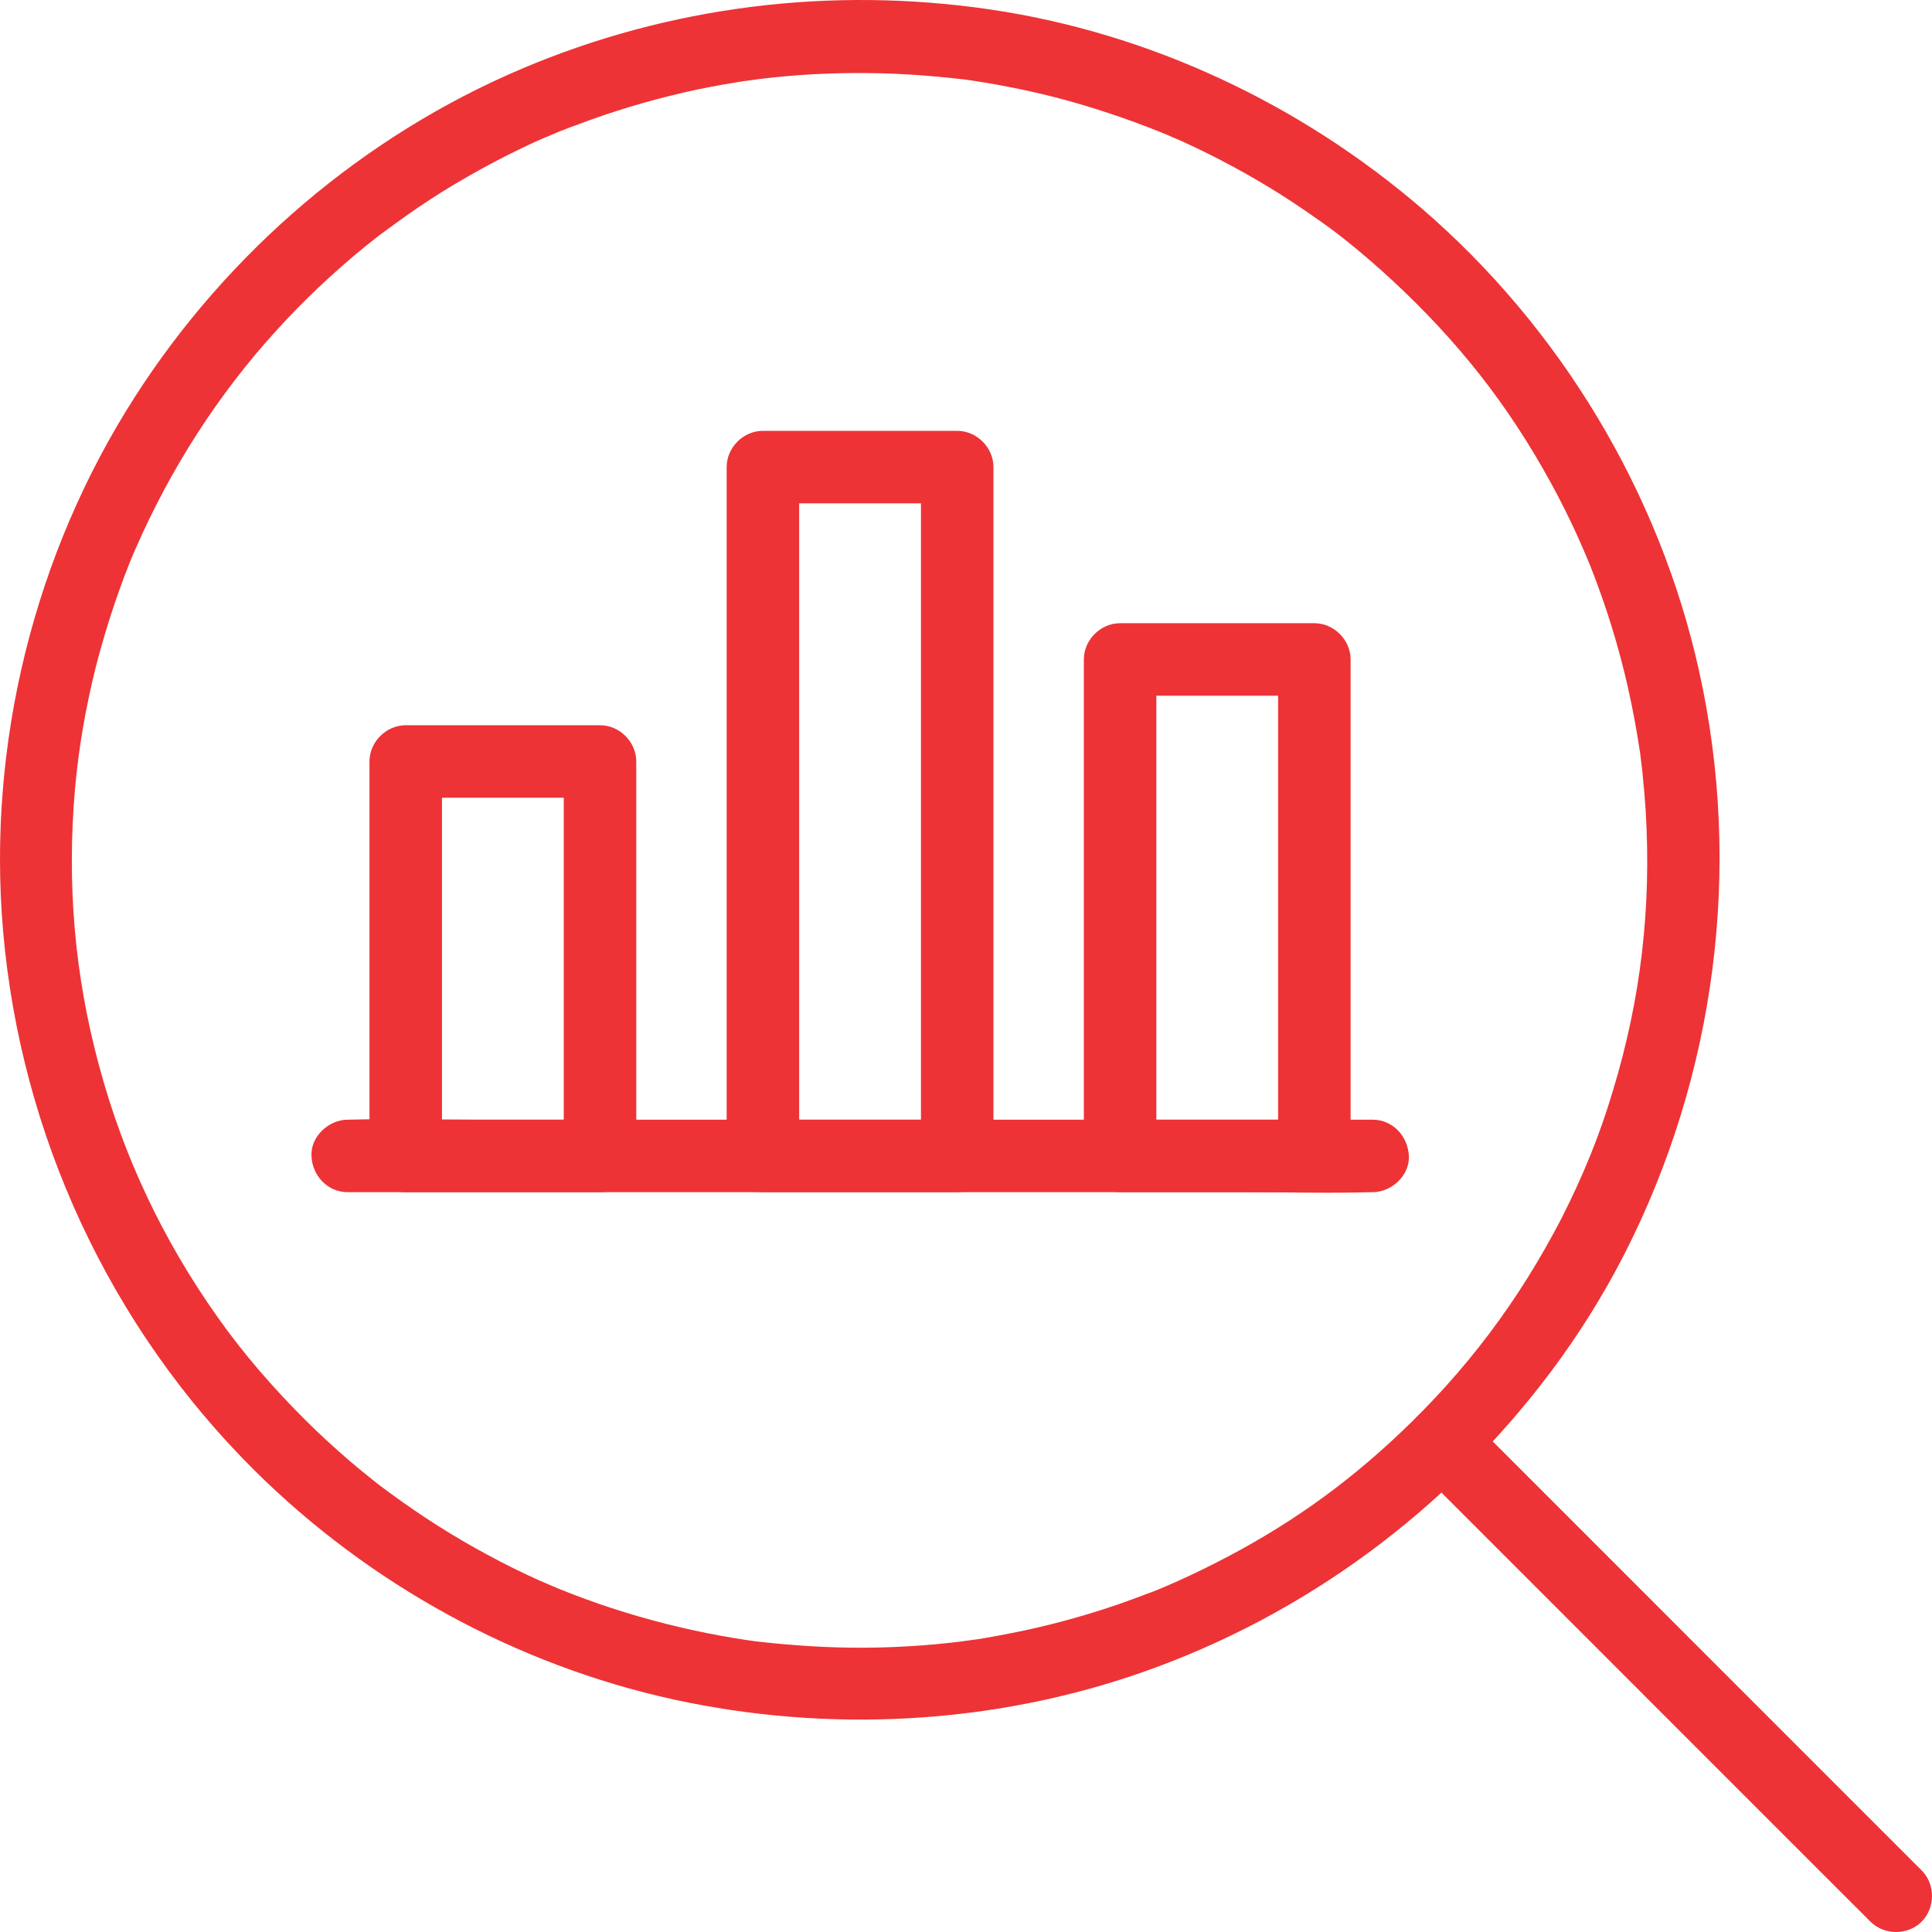
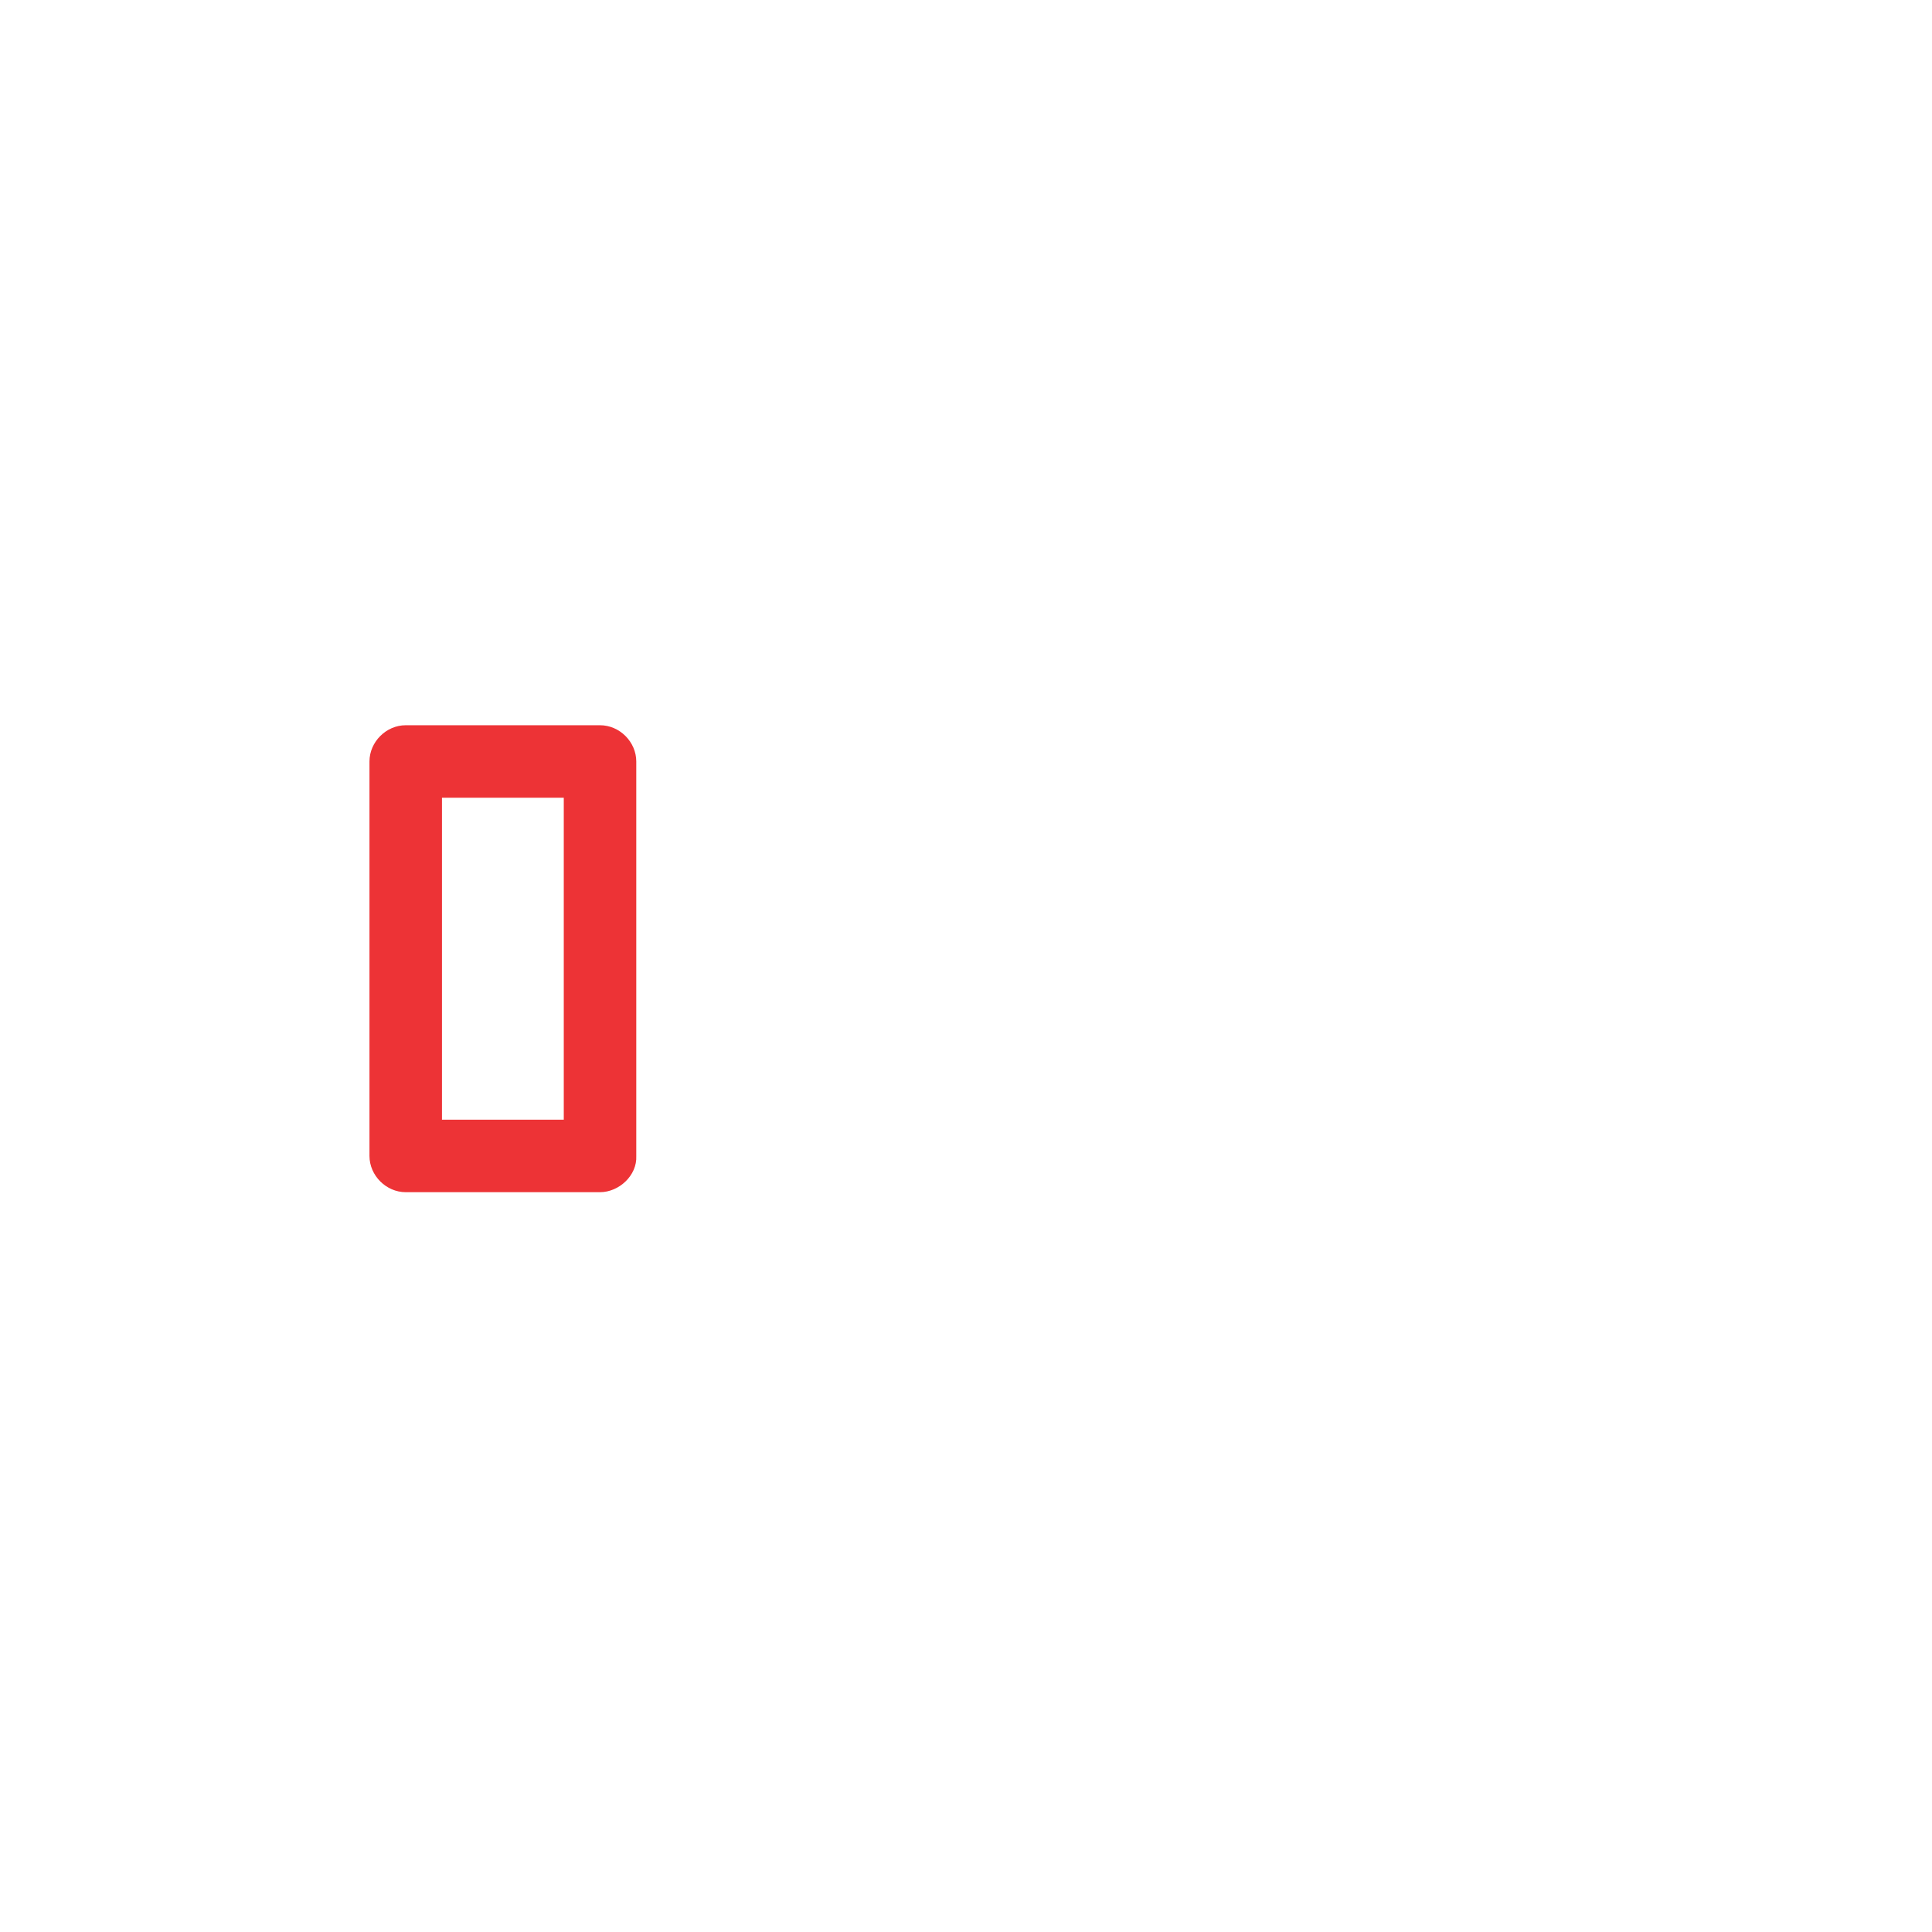
<svg xmlns="http://www.w3.org/2000/svg" width="42" height="42" viewBox="0 0 42 42" fill="none">
-   <path d="M33.948 26.48C33.023 28.271 31.873 29.8 30.412 31.177C29.214 32.307 27.964 33.195 26.425 33.978C26.062 34.162 25.695 34.335 25.327 34.493C25.453 34.44 25.222 34.535 25.174 34.556C25.085 34.593 24.991 34.629 24.901 34.661C24.696 34.74 24.491 34.813 24.281 34.887C23.525 35.144 22.753 35.354 21.965 35.507C21.775 35.544 21.586 35.58 21.397 35.612C21.303 35.628 21.208 35.643 21.113 35.654C21.066 35.659 21.019 35.67 20.972 35.675C21.145 35.649 20.909 35.68 20.893 35.685C20.499 35.733 20.105 35.77 19.706 35.791C18.902 35.838 18.093 35.827 17.289 35.764C17.095 35.748 16.905 35.733 16.711 35.712C16.616 35.701 16.522 35.691 16.422 35.68C16.39 35.675 16.27 35.659 16.417 35.68C16.359 35.67 16.296 35.664 16.238 35.654C15.844 35.596 15.45 35.523 15.061 35.438C14.268 35.265 13.485 35.039 12.724 34.761C12.54 34.692 12.356 34.624 12.177 34.55C12.13 34.535 12.088 34.514 12.041 34.493C11.925 34.445 12.14 34.535 12.025 34.487C11.925 34.445 11.825 34.398 11.72 34.356C11.337 34.183 10.964 33.999 10.596 33.799C9.871 33.41 9.178 32.969 8.51 32.48C8.432 32.422 8.347 32.359 8.269 32.302C8.143 32.207 8.221 32.265 8.248 32.286C8.206 32.254 8.169 32.223 8.127 32.191C7.948 32.049 7.77 31.902 7.596 31.755C7.276 31.477 6.961 31.193 6.661 30.893C5.947 30.184 5.29 29.427 4.738 28.644C3.546 26.963 2.684 25.145 2.154 23.169C1.618 21.188 1.45 19.197 1.633 17.121C1.712 16.26 1.854 15.419 2.085 14.489C2.201 14.042 2.332 13.596 2.479 13.159C2.553 12.944 2.626 12.734 2.705 12.524C2.8 12.277 2.868 12.103 2.947 11.93C3.714 10.175 4.744 8.578 5.989 7.206C6.593 6.539 7.249 5.919 7.948 5.351C8.027 5.288 8.106 5.225 8.185 5.162C8.2 5.152 8.3 5.073 8.206 5.146C8.248 5.115 8.284 5.083 8.326 5.057C8.5 4.931 8.668 4.805 8.847 4.679C9.183 4.442 9.529 4.216 9.881 4.006C10.244 3.791 10.612 3.586 10.985 3.397C11.158 3.307 11.337 3.223 11.515 3.139C11.605 3.097 11.694 3.055 11.783 3.018C11.831 2.997 11.873 2.976 11.92 2.961C11.936 2.955 12.114 2.877 12.03 2.913C11.946 2.95 12.088 2.892 12.104 2.882C12.151 2.861 12.193 2.845 12.24 2.829C12.33 2.792 12.424 2.756 12.514 2.724C12.708 2.651 12.902 2.582 13.097 2.514C13.485 2.383 13.879 2.262 14.279 2.157C14.662 2.057 15.051 1.962 15.445 1.889C15.634 1.852 15.823 1.82 16.018 1.789C16.112 1.773 16.207 1.757 16.301 1.747C16.322 1.742 16.475 1.721 16.375 1.736C16.27 1.752 16.464 1.726 16.485 1.721C17.284 1.621 18.093 1.579 18.896 1.589C19.296 1.594 19.69 1.61 20.084 1.642C20.278 1.657 20.467 1.673 20.662 1.694C20.756 1.705 20.851 1.715 20.951 1.726C21.108 1.747 20.987 1.731 20.956 1.726C21.029 1.736 21.098 1.747 21.171 1.757C21.959 1.878 22.742 2.046 23.504 2.272C23.898 2.388 24.292 2.519 24.681 2.661C24.864 2.729 25.043 2.798 25.227 2.871C25.274 2.892 25.316 2.908 25.363 2.929C25.332 2.919 25.237 2.871 25.379 2.934C25.479 2.976 25.579 3.024 25.684 3.066C26.435 3.407 27.166 3.801 27.864 4.243C28.211 4.463 28.552 4.7 28.889 4.942C28.967 4.999 29.052 5.062 29.13 5.125C29.23 5.204 29.052 5.062 29.151 5.141C29.193 5.173 29.23 5.204 29.272 5.236C29.44 5.372 29.608 5.509 29.771 5.651C30.47 6.255 31.127 6.907 31.731 7.611C32.335 8.315 32.86 9.045 33.365 9.886C33.606 10.291 33.832 10.7 34.042 11.126C34.142 11.331 34.242 11.536 34.331 11.741C34.447 11.998 34.473 12.067 34.568 12.293C34.914 13.165 35.193 14.063 35.398 14.983C35.498 15.43 35.582 15.887 35.65 16.338C35.676 16.501 35.66 16.412 35.655 16.375C35.66 16.428 35.671 16.486 35.676 16.543C35.692 16.654 35.702 16.764 35.713 16.874C35.739 17.127 35.76 17.379 35.776 17.631C35.902 19.733 35.671 21.714 35.062 23.716C34.773 24.688 34.41 25.571 33.948 26.48C33.753 26.858 33.848 27.336 34.231 27.557C34.583 27.762 35.114 27.657 35.308 27.273C37.299 23.374 37.888 18.866 36.937 14.589C36.075 10.7 33.916 7.117 30.895 4.521C28.248 2.251 24.985 0.717 21.534 0.207C18.077 -0.302 14.562 0.128 11.342 1.495C7.901 2.955 4.948 5.483 2.931 8.63C0.74 12.046 -0.284 16.202 0.068 20.248C0.451 24.662 2.385 28.839 5.532 31.965C8.027 34.44 11.216 36.195 14.652 36.947C18.009 37.677 21.56 37.493 24.807 36.363C28.363 35.123 31.447 32.837 33.706 29.832C34.31 29.028 34.846 28.172 35.308 27.273C35.503 26.895 35.408 26.417 35.025 26.196C34.673 25.991 34.142 26.101 33.948 26.48Z" fill="#ED3336" />
-   <path d="M41.775 40.661C40.662 39.547 39.548 38.434 38.434 37.32C36.669 35.554 34.899 33.783 33.133 32.018C32.729 31.613 32.324 31.209 31.92 30.804C31.62 30.505 31.106 30.505 30.806 30.804C30.507 31.104 30.507 31.619 30.806 31.918C31.92 33.032 33.034 34.146 34.147 35.26C35.913 37.025 37.683 38.796 39.448 40.562C39.853 40.966 40.257 41.371 40.662 41.775C40.961 42.075 41.476 42.075 41.775 41.775C42.075 41.471 42.075 40.961 41.775 40.661Z" fill="#ED3336" />
  <path d="M13.044 24.341C11.636 24.341 10.228 24.341 8.82 24.341C9.083 24.604 9.346 24.866 9.608 25.129C9.608 22.628 9.608 20.122 9.608 17.621C9.608 17.263 9.608 16.911 9.608 16.554C9.346 16.817 9.083 17.079 8.82 17.342C10.228 17.342 11.636 17.342 13.044 17.342C12.781 17.079 12.519 16.817 12.256 16.554C12.256 19.055 12.256 21.561 12.256 24.062C12.256 24.42 12.256 24.772 12.256 25.129C12.256 25.539 12.618 25.938 13.044 25.917C13.47 25.896 13.832 25.571 13.832 25.129C13.832 22.628 13.832 20.122 13.832 17.621C13.832 17.263 13.832 16.911 13.832 16.554C13.832 16.128 13.47 15.766 13.044 15.766C11.636 15.766 10.228 15.766 8.82 15.766C8.395 15.766 8.032 16.128 8.032 16.554C8.032 19.055 8.032 21.561 8.032 24.062C8.032 24.42 8.032 24.772 8.032 25.129C8.032 25.555 8.395 25.917 8.82 25.917C10.228 25.917 11.636 25.917 13.044 25.917C13.454 25.917 13.853 25.555 13.832 25.129C13.811 24.704 13.485 24.341 13.044 24.341Z" fill="#ED3336" />
-   <path d="M20.809 24.341C19.401 24.341 17.993 24.341 16.585 24.341C16.848 24.604 17.11 24.866 17.373 25.129C17.373 23.442 17.373 21.756 17.373 20.069C17.373 17.379 17.373 14.694 17.373 12.004C17.373 11.389 17.373 10.769 17.373 10.154C17.11 10.417 16.848 10.679 16.585 10.942C17.993 10.942 19.401 10.942 20.809 10.942C20.546 10.679 20.283 10.417 20.021 10.154C20.021 11.841 20.021 13.527 20.021 15.214C20.021 17.904 20.021 20.589 20.021 23.28C20.021 23.894 20.021 24.514 20.021 25.129C20.021 25.539 20.383 25.938 20.809 25.917C21.234 25.896 21.597 25.571 21.597 25.129C21.597 23.442 21.597 21.756 21.597 20.069C21.597 17.379 21.597 14.694 21.597 12.004C21.597 11.389 21.597 10.769 21.597 10.154C21.597 9.728 21.234 9.366 20.809 9.366C19.401 9.366 17.993 9.366 16.585 9.366C16.159 9.366 15.797 9.728 15.797 10.154C15.797 11.841 15.797 13.527 15.797 15.214C15.797 17.904 15.797 20.589 15.797 23.28C15.797 23.894 15.797 24.514 15.797 25.129C15.797 25.555 16.159 25.917 16.585 25.917C17.993 25.917 19.401 25.917 20.809 25.917C21.218 25.917 21.618 25.555 21.597 25.129C21.576 24.704 21.25 24.341 20.809 24.341Z" fill="#ED3336" />
-   <path d="M28.573 24.341C27.166 24.341 25.758 24.341 24.35 24.341C24.612 24.604 24.875 24.866 25.138 25.129C25.138 23.915 25.138 22.702 25.138 21.488C25.138 19.549 25.138 17.615 25.138 15.676C25.138 15.23 25.138 14.783 25.138 14.336C24.875 14.599 24.612 14.862 24.35 15.125C25.758 15.125 27.166 15.125 28.573 15.125C28.311 14.862 28.048 14.599 27.785 14.336C27.785 15.55 27.785 16.764 27.785 17.978C27.785 19.917 27.785 21.85 27.785 23.789C27.785 24.236 27.785 24.683 27.785 25.129C27.785 25.539 28.148 25.938 28.573 25.917C28.999 25.896 29.361 25.571 29.361 25.129C29.361 23.915 29.361 22.702 29.361 21.488C29.361 19.549 29.361 17.615 29.361 15.676C29.361 15.23 29.361 14.783 29.361 14.336C29.361 13.911 28.999 13.548 28.573 13.548C27.166 13.548 25.758 13.548 24.35 13.548C23.924 13.548 23.562 13.911 23.562 14.336C23.562 15.55 23.562 16.764 23.562 17.978C23.562 19.917 23.562 21.85 23.562 23.789C23.562 24.236 23.562 24.683 23.562 25.129C23.562 25.555 23.924 25.917 24.35 25.917C25.758 25.917 27.166 25.917 28.573 25.917C28.983 25.917 29.382 25.555 29.361 25.129C29.346 24.704 29.015 24.341 28.573 24.341Z" fill="#ED3336" />
-   <path d="M7.559 25.917C8.3 25.917 9.041 25.917 9.782 25.917C11.557 25.917 13.333 25.917 15.114 25.917C17.252 25.917 19.395 25.917 21.534 25.917C23.383 25.917 25.237 25.917 27.087 25.917C27.99 25.917 28.899 25.944 29.803 25.917C29.813 25.917 29.829 25.917 29.84 25.917C30.249 25.917 30.648 25.555 30.628 25.129C30.607 24.704 30.281 24.341 29.84 24.341C29.099 24.341 28.358 24.341 27.617 24.341C25.842 24.341 24.066 24.341 22.285 24.341C20.147 24.341 18.003 24.341 15.865 24.341C14.016 24.341 12.162 24.341 10.312 24.341C9.409 24.341 8.5 24.315 7.596 24.341C7.586 24.341 7.57 24.341 7.559 24.341C7.15 24.341 6.75 24.704 6.771 25.129C6.787 25.555 7.118 25.917 7.559 25.917Z" fill="#ED3336" />
</svg>